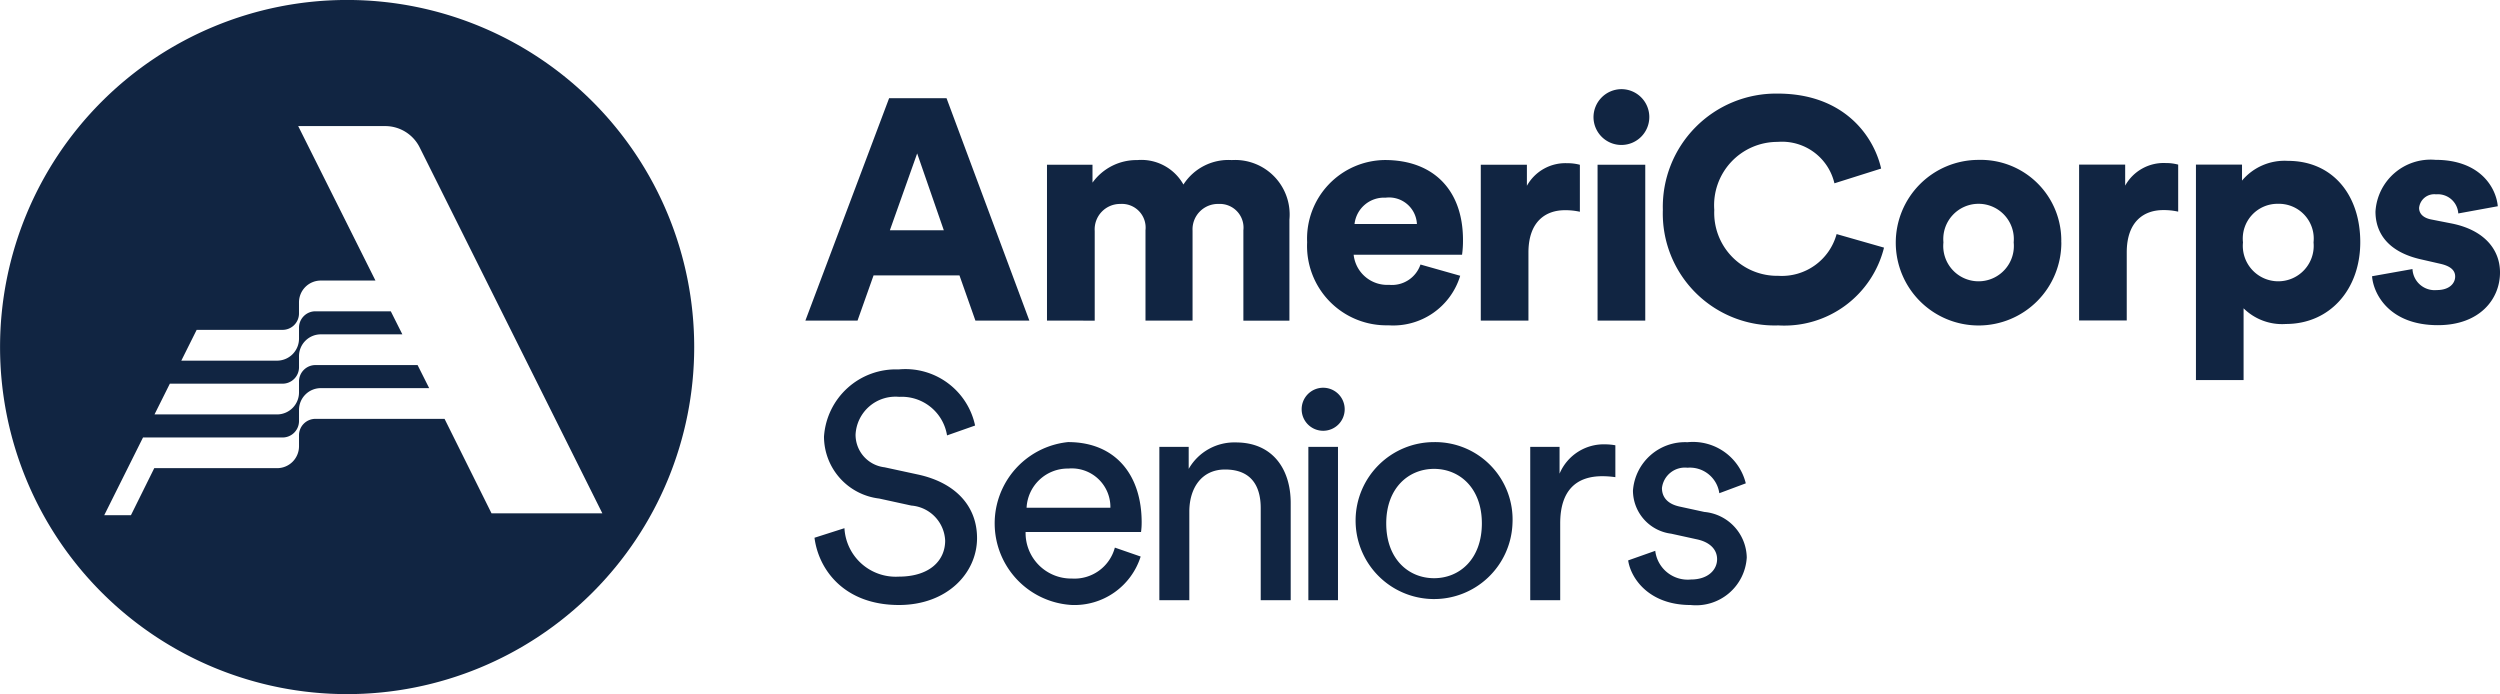
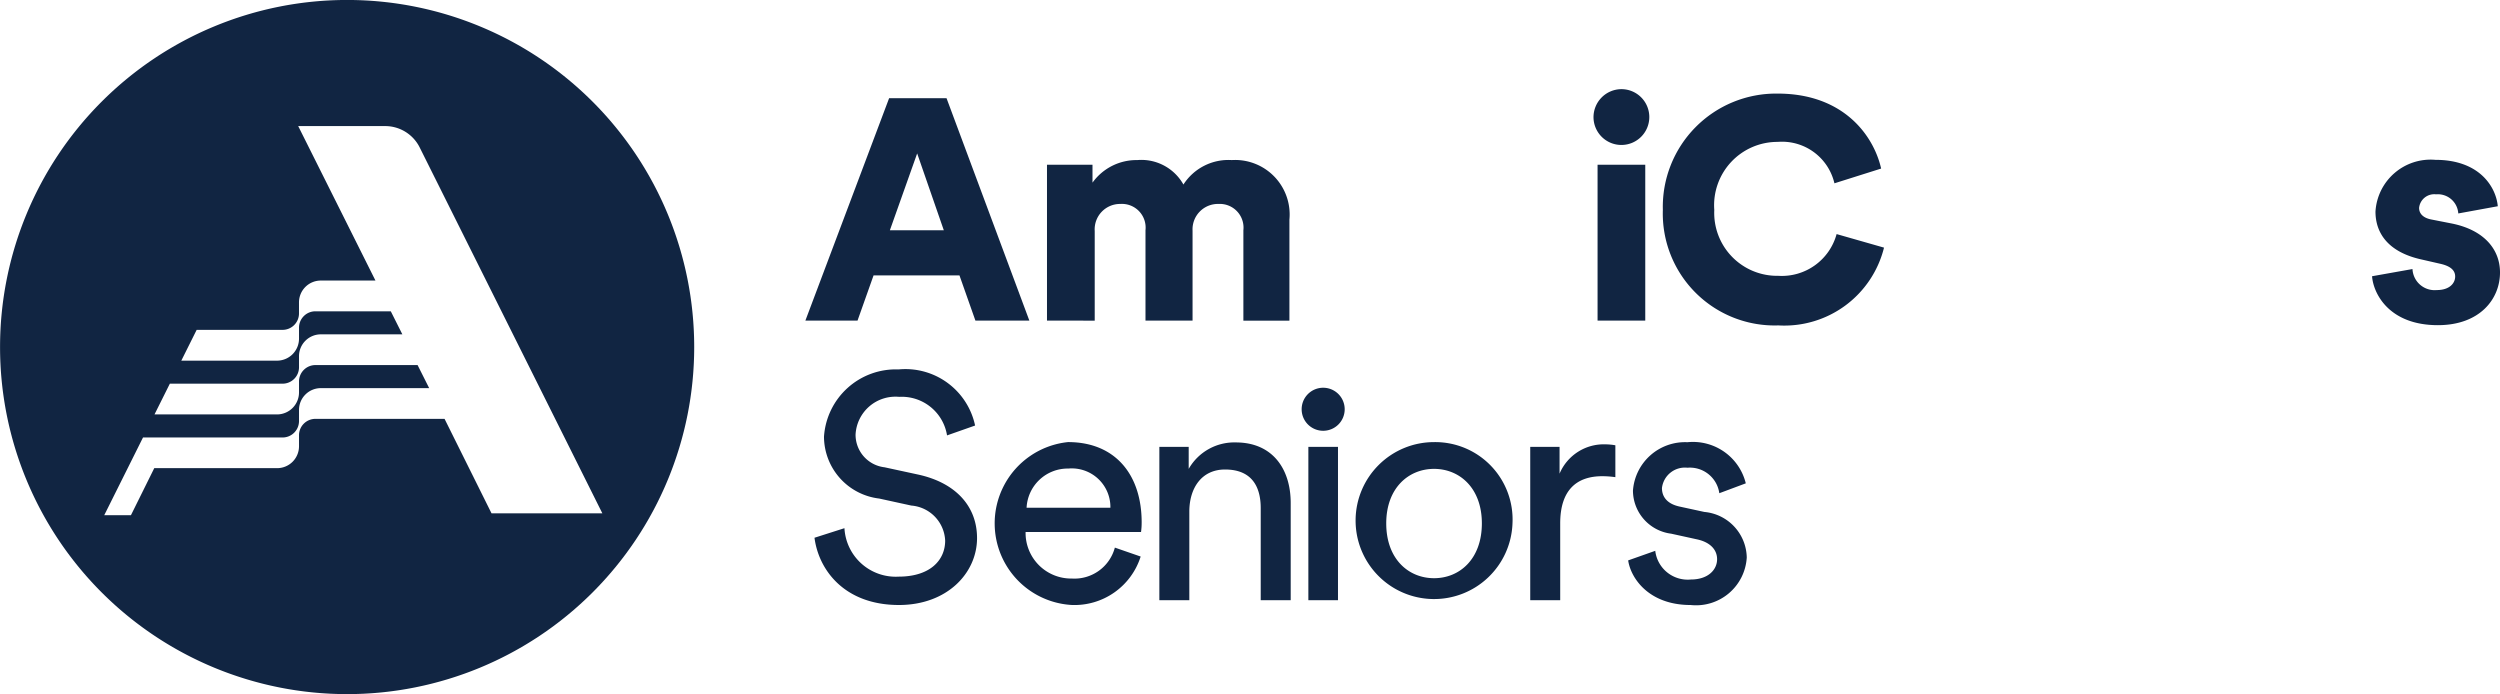
<svg xmlns="http://www.w3.org/2000/svg" width="147.662" height="41" viewBox="0 0 147.662 41">
  <g id="AmeriCorps_Seniors_Logo_2020_Horizontal_Navy" transform="translate(-6.997 -7.002)">
    <path id="Path_4188" data-name="Path 4188" d="M36.028,37.32l-2.773-5.578h-7.63a.968.968,0,0,0-.967.967v.655a1.294,1.294,0,0,1-1.3,1.29h-7.25L14.73,37.434H13.153l2.291-4.592h8.245a.971.971,0,0,0,.969-.967v-.656a1.289,1.289,0,0,1,1.288-1.292h6.4l-.684-1.362H25.625a.969.969,0,0,0-.967.966v.657a1.3,1.3,0,0,1-1.3,1.292H16.123l.906-1.816h6.66a.971.971,0,0,0,.969-.965v-.656a1.29,1.29,0,0,1,1.288-1.293h4.816l-.683-1.361H25.625a.967.967,0,0,0-.967.964v.657a1.3,1.3,0,0,1-1.3,1.294H17.706l.907-1.819h5.075a.97.97,0,0,0,.969-.963v-.656a1.288,1.288,0,0,1,1.287-1.293h3.229L24.61,14.449h5.143a2.277,2.277,0,0,1,2.031,1.258L42.574,37.32ZM27.5,7A20.5,20.5,0,1,0,48,27.5,20.5,20.5,0,0,0,27.5,7Z" fill="#112542" fill-rule="evenodd" />
    <path id="Path_4189" data-name="Path 4189" d="M170.877,81.679a2.709,2.709,0,0,0-2.825-2.277,2.359,2.359,0,0,0-2.578,2.222,1.933,1.933,0,0,0,1.711,1.938l2,.433c2.223.49,3.464,1.884,3.464,3.747,0,2.071-1.769,3.954-4.613,3.954-3.219,0-4.743-2.071-4.988-3.972l1.769-.565a3.033,3.033,0,0,0,3.2,2.862c1.846,0,2.749-.96,2.749-2.128a2.172,2.172,0,0,0-2-2.07l-1.9-.415a3.693,3.693,0,0,1-3.257-3.653,4.254,4.254,0,0,1,4.405-3.973,4.208,4.208,0,0,1,4.52,3.314Z" transform="translate(-107.943 -48.96)" fill="#112542" fill-rule="evenodd" />
    <path id="Path_4190" data-name="Path 4190" d="M204.418,95.586a2.281,2.281,0,0,0-2.484-2.316,2.433,2.433,0,0,0-2.466,2.316Zm1.788,2.881a4.1,4.1,0,0,1-4.066,2.861,4.827,4.827,0,0,1-.224-9.621c2.786,0,4.349,1.92,4.349,4.745a4.021,4.021,0,0,1-.037.565H199.41a2.69,2.69,0,0,0,2.73,2.749,2.469,2.469,0,0,0,2.542-1.827Z" transform="translate(-131.836 -58.593)" fill="#112542" fill-rule="evenodd" />
    <path id="Path_4191" data-name="Path 4191" d="M230.9,101.088h-1.77V92.033h1.733v1.3a3.1,3.1,0,0,1,2.785-1.563c2.165,0,3.24,1.563,3.24,3.577v5.742h-1.771V95.647c0-1.262-.526-2.278-2.107-2.278-1.394,0-2.11,1.111-2.11,2.486v5.234Z" transform="translate(-153.656 -58.636)" fill="#112542" fill-rule="evenodd" />
    <path id="Path_4192" data-name="Path 4192" d="M256.791,93.843h1.75V84.788h-1.75Zm.866-12.548a1.271,1.271,0,1,1-1.262,1.281A1.27,1.27,0,0,1,257.657,81.295Z" transform="translate(-172.516 -51.391)" fill="#112542" fill-rule="evenodd" />
    <path id="Path_4193" data-name="Path 4193" d="M274.2,96.509c0-2.09-1.318-3.219-2.823-3.219s-2.825,1.129-2.825,3.219c0,2.11,1.318,3.238,2.825,3.238s2.823-1.129,2.823-3.238m1.809,0a4.635,4.635,0,1,1-4.632-4.8,4.572,4.572,0,0,1,4.632,4.8" transform="translate(-179.677 -58.594)" fill="#112542" fill-rule="evenodd" />
    <path id="Path_4194" data-name="Path 4194" d="M305.218,94.077a5.5,5.5,0,0,0-.774-.057c-1.487,0-2.484.791-2.484,2.786v4.538h-1.77V92.288h1.732V93.87a2.834,2.834,0,0,1,2.712-1.732,3.4,3.4,0,0,1,.584.056v1.884Z" transform="translate(-202.81 -58.891)" fill="#112542" fill-rule="evenodd" />
    <path id="Path_4195" data-name="Path 4195" d="M320.549,98.134a1.931,1.931,0,0,0,2.109,1.694c1,0,1.544-.565,1.544-1.2,0-.565-.415-1-1.168-1.167l-1.544-.339a2.577,2.577,0,0,1-2.258-2.541,3.086,3.086,0,0,1,3.219-2.862,3.213,3.213,0,0,1,3.446,2.429l-1.564.584a1.755,1.755,0,0,0-1.882-1.506,1.365,1.365,0,0,0-1.506,1.2c0,.546.338.941,1.036,1.093l1.468.319a2.753,2.753,0,0,1,2.505,2.692,3,3,0,0,1-3.315,2.805c-2.485,0-3.539-1.6-3.69-2.635Z" transform="translate(-215.785 -58.598)" fill="#112542" fill-rule="evenodd" />
    <path id="Path_4196" data-name="Path 4196" d="M166.3,33.623h3.186l-1.574-4.539Zm4.111,2.667h-5.075l-.946,2.667H161.31l4.945-13.134h3.392l4.891,13.134h-3.186Z" transform="translate(-106.743 -13.02)" fill="#112542" fill-rule="evenodd" />
    <path id="Path_4197" data-name="Path 4197" d="M207.6,47.148V37.942h2.688V39a3.2,3.2,0,0,1,2.648-1.333,2.848,2.848,0,0,1,2.723,1.445,3.155,3.155,0,0,1,2.853-1.445,3.221,3.221,0,0,1,3.407,3.52v5.964H219.2V41.813a1.4,1.4,0,0,0-1.465-1.555,1.5,1.5,0,0,0-1.537,1.575v5.316h-2.78V41.813a1.4,1.4,0,0,0-1.481-1.555,1.5,1.5,0,0,0-1.518,1.593v5.3Z" transform="translate(-138.763 -21.21)" fill="#112542" fill-rule="evenodd" />
-     <path id="Path_4198" data-name="Path 4198" d="M263.937,41.442a1.648,1.648,0,0,0-1.85-1.555,1.753,1.753,0,0,0-1.835,1.555Zm2.557,3.057a4.133,4.133,0,0,1-4.241,2.926,4.687,4.687,0,0,1-4.8-4.909,4.643,4.643,0,0,1,4.592-4.853c2.853,0,4.613,1.759,4.613,4.723a5.93,5.93,0,0,1-.055.87H260.2a1.994,1.994,0,0,0,2.094,1.779,1.779,1.779,0,0,0,1.853-1.2Z" transform="translate(-173.25 -21.209)" fill="#112542" fill-rule="evenodd" />
-     <path id="Path_4199" data-name="Path 4199" d="M296.567,41.134a3.838,3.838,0,0,0-.889-.092c-1.13,0-2.149.667-2.149,2.5v4.019h-2.815V38.356h2.724V39.6a2.6,2.6,0,0,1,2.388-1.334,2.764,2.764,0,0,1,.741.093Z" transform="translate(-196.255 -21.624)" fill="#112542" fill-rule="evenodd" />
    <path id="Path_4200" data-name="Path 4200" d="M312.551,37.754h2.817V28.548h-2.817Zm1.389-13.67a1.648,1.648,0,1,1-1.629,1.649A1.658,1.658,0,0,1,313.94,24.084Z" transform="translate(-211.194 -11.816)" fill="#112542" fill-rule="evenodd" />
    <path id="Path_4201" data-name="Path 4201" d="M325.6,31.8a6.69,6.69,0,0,1,6.78-6.874c3.947,0,5.688,2.539,6.113,4.428l-2.759.871a3.177,3.177,0,0,0-3.354-2.446,3.74,3.74,0,0,0-3.742,4.02,3.717,3.717,0,0,0,3.779,3.89,3.353,3.353,0,0,0,3.446-2.465l2.8.8a6.064,6.064,0,0,1-6.244,4.594A6.607,6.607,0,0,1,325.6,31.8" transform="translate(-220.387 -12.396)" fill="#112542" fill-rule="evenodd" />
-     <path id="Path_4202" data-name="Path 4202" d="M377.189,42.509a2.084,2.084,0,1,0-4.15,0,2.086,2.086,0,1,0,4.15,0m2.815,0a4.89,4.89,0,1,1-4.891-4.871A4.76,4.76,0,0,1,380,42.509" transform="translate(-251.254 -21.192)" fill="#112542" fill-rule="evenodd" />
-     <path id="Path_4203" data-name="Path 4203" d="M411.2,41.112a3.824,3.824,0,0,0-.888-.092c-1.131,0-2.15.667-2.15,2.5v4.02h-2.814V38.334h2.721v1.241a2.6,2.6,0,0,1,2.39-1.334,2.757,2.757,0,0,1,.741.093Z" transform="translate(-275.549 -21.609)" fill="#112542" fill-rule="evenodd" />
-     <path id="Path_4204" data-name="Path 4204" d="M432.592,40.359a2.051,2.051,0,0,0-2.074,2.278,2.094,2.094,0,1,0,4.168,0A2.056,2.056,0,0,0,432.592,40.359ZM427.74,50.77V38.044h2.721v.945a3.277,3.277,0,0,1,2.705-1.167c2.668,0,4.28,2.037,4.28,4.8,0,2.816-1.816,4.835-4.392,4.835a3.236,3.236,0,0,1-2.5-.926V50.77Z" transform="translate(-291.04 -21.319)" fill="#112542" fill-rule="evenodd" />
    <path id="Path_4205" data-name="Path 4205" d="M463.87,44.087a1.311,1.311,0,0,0,1.445,1.241c.723,0,1.076-.388,1.076-.8,0-.333-.224-.611-.91-.759l-1.055-.242c-1.965-.426-2.742-1.537-2.742-2.834a3.262,3.262,0,0,1,3.539-3.056c2.666,0,3.592,1.667,3.685,2.741l-2.333.426a1.21,1.21,0,0,0-1.315-1.13.9.9,0,0,0-1,.8c0,.388.314.611.723.686l1.221.24c1.91.389,2.835,1.537,2.835,2.89,0,1.575-1.2,3.112-3.668,3.112-2.891,0-3.815-1.871-3.889-2.89Z" transform="translate(-314.38 -21.194)" fill="#112542" fill-rule="evenodd" />
  </g>
</svg>